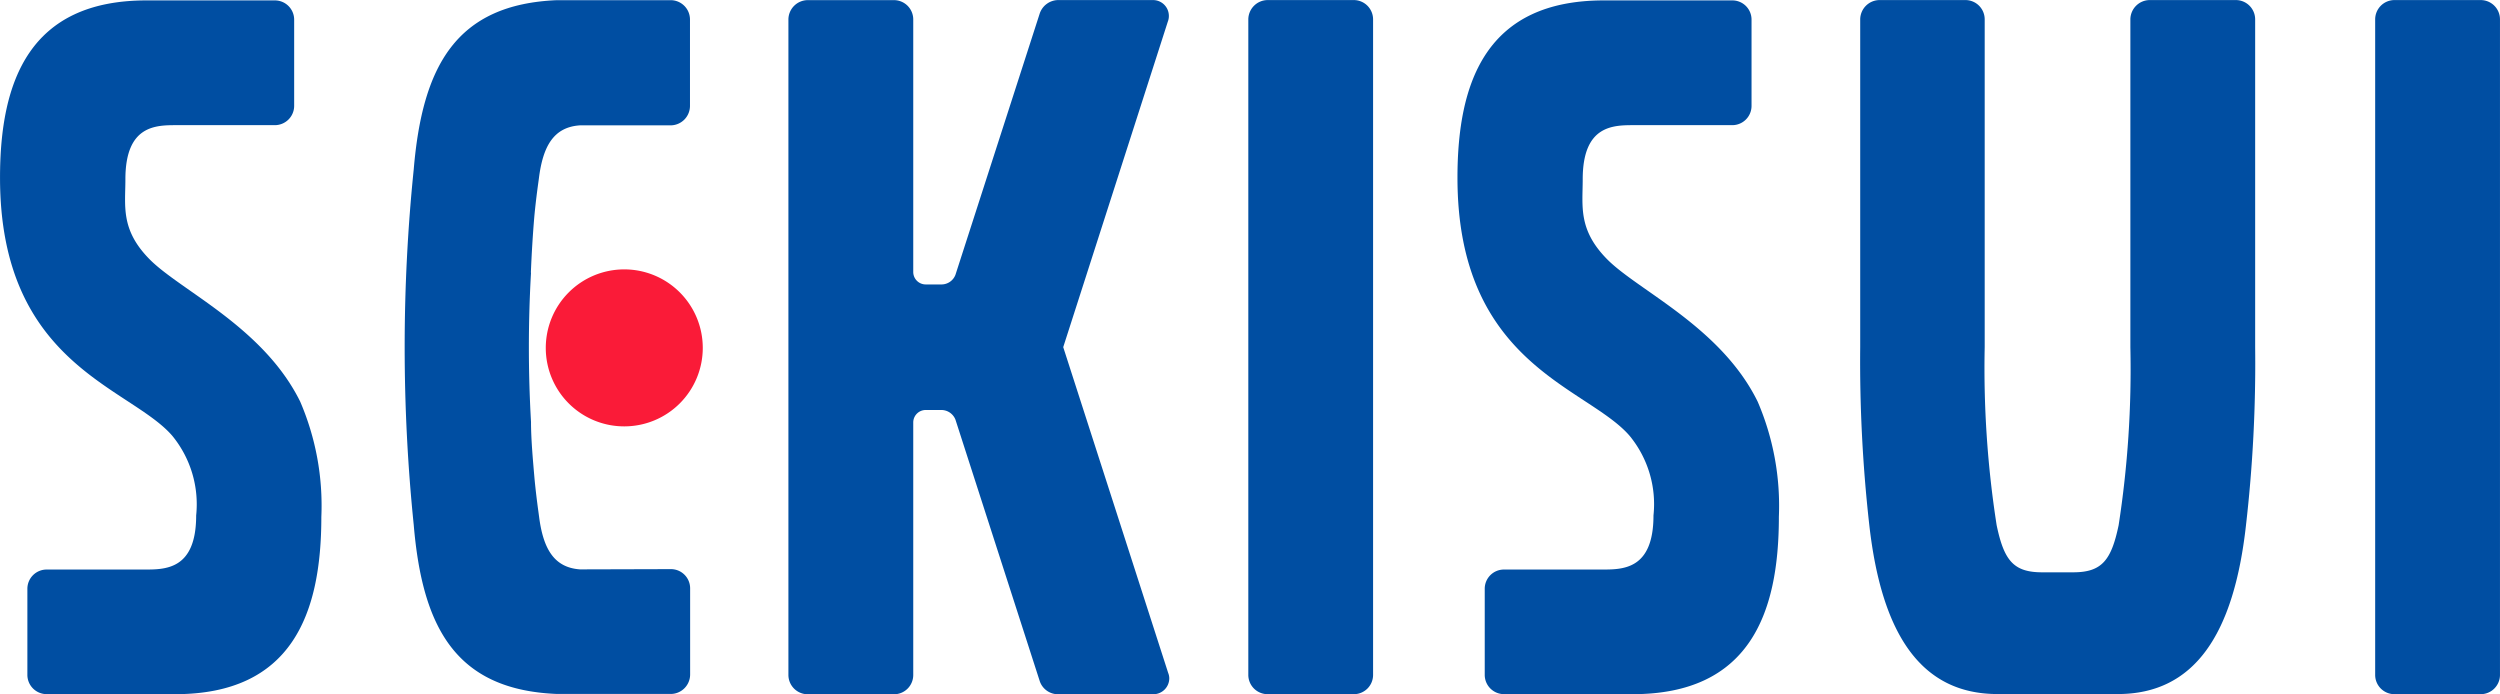
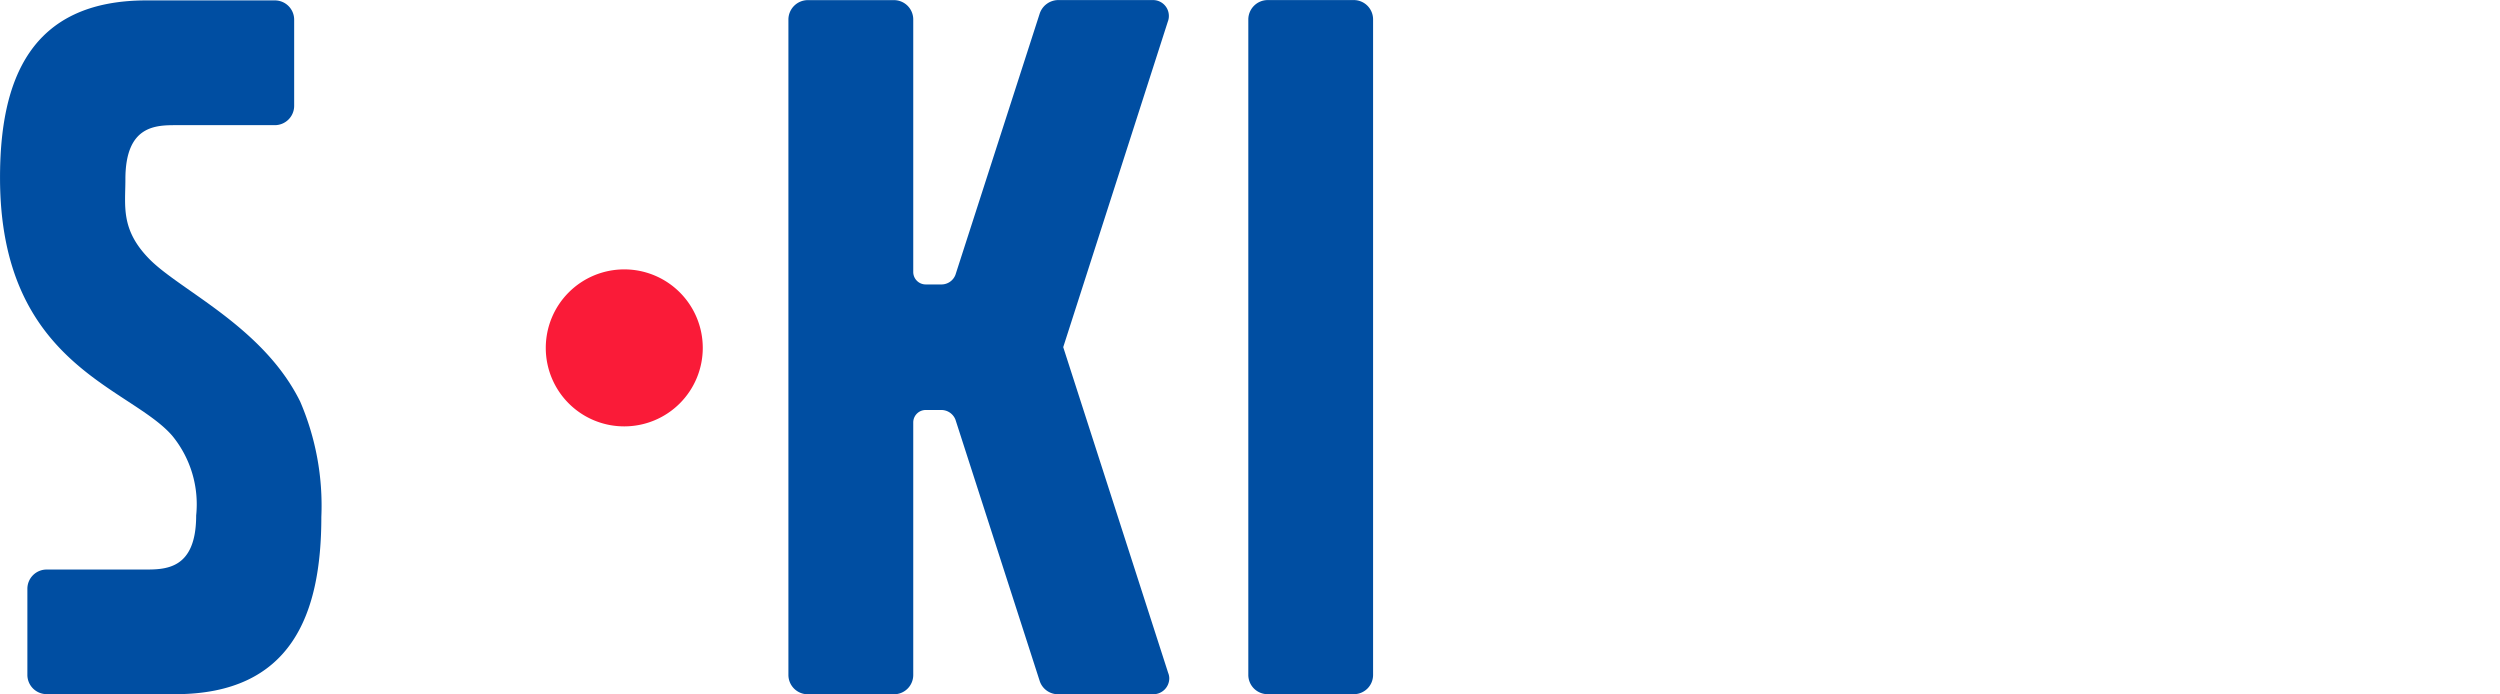
<svg xmlns="http://www.w3.org/2000/svg" width="115.514" height="32.076" viewBox="0 0 115.514 32.076">
  <g id="sekisui-logo" transform="translate(-656.457 -3087.086)">
    <path id="パス_362" data-name="パス 362" d="M714.136,3118.267a.892.892,0,0,0,.894.894h3.984a.889.889,0,0,0,.887-.894v-30.286a.893.893,0,0,0-.887-.892H715.03a.9.9,0,0,0-.894.892Z" fill="#004ea2" />
-     <path id="長方形_48" data-name="長方形 48" d="M.894,0H4.875a.892.892,0,0,1,.892.892V31.18a.892.892,0,0,1-.892.892H.89a.89.89,0,0,1-.89-.89V.894A.894.894,0,0,1,.894,0Z" transform="translate(766.203 3087.089)" fill="#004ea2" />
    <path id="パス_363" data-name="パス 363" d="M664.545,3119.161c5.38,0,6.76-3.683,6.76-8.194a12.162,12.162,0,0,0-.975-5.319c-1.707-3.467-5.559-5.144-6.979-6.6-1.33-1.359-1.1-2.445-1.1-3.679,0-2.541,1.447-2.5,2.425-2.5h4.479a.893.893,0,0,0,.894-.89v-3.984a.89.89,0,0,0-.894-.89h-5.932c-5.381,0-6.765,3.689-6.765,8.192,0,8.656,6.008,9.658,7.963,11.929a4.991,4.991,0,0,1,1.1,3.676c0,2.533-1.45,2.5-2.422,2.5h-4.485a.889.889,0,0,0-.892.89v3.973a.891.891,0,0,0,.892.894Z" fill="#004ea2" />
-     <path id="パス_364" data-name="パス 364" d="M731.888,3119.161c5.379,0,6.763-3.683,6.763-8.194a12.187,12.187,0,0,0-.978-5.319c-1.7-3.467-5.553-5.144-6.974-6.6-1.331-1.359-1.112-2.445-1.112-3.679,0-2.541,1.451-2.5,2.426-2.5H736.5a.89.89,0,0,0,.888-.89v-3.984a.886.886,0,0,0-.888-.89h-5.938c-5.383,0-6.762,3.689-6.762,8.192,0,8.656,6.006,9.658,7.957,11.929a4.97,4.97,0,0,1,1.1,3.676c0,2.533-1.442,2.5-2.42,2.5h-4.487a.887.887,0,0,0-.89.89v3.973a.89.89,0,0,0,.89.894Z" fill="#004ea2" />
-     <path id="パス_365" data-name="パス 365" d="M754.309,3119.155c3.543,0,5.365-2.756,5.926-7.81a65.468,65.468,0,0,0,.423-8.22v-15.144a.893.893,0,0,0-.889-.892h-3.985a.9.9,0,0,0-.892.892v15.144a47.086,47.086,0,0,1-.542,8.227c-.338,1.616-.77,2.178-2.1,2.178h-1.437c-1.332,0-1.762-.562-2.1-2.178a47.053,47.053,0,0,1-.552-8.227v-15.144a.891.891,0,0,0-.885-.892H743.3a.9.9,0,0,0-.891.892v15.144a67.653,67.653,0,0,0,.42,8.22c.57,5.054,2.395,7.81,5.929,7.81Z" fill="#004ea2" />
    <path id="パス_366" data-name="パス 366" d="M710.418,3088.082a.7.7,0,0,0,.047-.266.732.732,0,0,0-.727-.727l-4.406,0a.913.913,0,0,0-.834.621l-3.893,12.071a.691.691,0,0,1-.652.448h-.719a.577.577,0,0,1-.58-.576v-11.668a.892.892,0,0,0-.889-.893h-3.989a.9.9,0,0,0-.89.893v30.286a.894.894,0,0,0,.89.894h3.989a.89.89,0,0,0,.889-.894V3106.6a.577.577,0,0,1,.58-.57h.719a.7.7,0,0,1,.652.449l3.893,12.076a.889.889,0,0,0,.834.609h4.417a.738.738,0,0,0,.735-.727.682.682,0,0,0-.051-.259l-4.849-15.052Z" fill="#004ea2" />
-     <path id="パス_367" data-name="パス 367" d="M680.986,3099.688c.032-.806.09-1.785.161-2.61.085-.9.194-1.618.212-1.766.187-1.484.688-2.352,1.891-2.434h4.2a.9.9,0,0,0,.888-.9v-3.984a.894.894,0,0,0-.888-.9H682.2c-4.692.189-6.228,3.077-6.626,7.815a80.759,80.759,0,0,0,0,16.432c.4,4.734,1.934,7.624,6.626,7.81h5.257a.9.9,0,0,0,.888-.9v-3.986a.887.887,0,0,0-.888-.882l-4.2.012c-1.2-.084-1.7-.951-1.891-2.431-.018-.151-.127-.873-.212-1.771-.071-.826-.161-1.8-.161-2.609a60.431,60.431,0,0,1,0-6.905" fill="#004ea2" />
    <path id="パス_368" data-name="パス 368" d="M685.3,3106.787a3.627,3.627,0,1,0-3.625-3.62,3.623,3.623,0,0,0,3.625,3.62" fill="#fa1b38" />
  </g>
</svg>